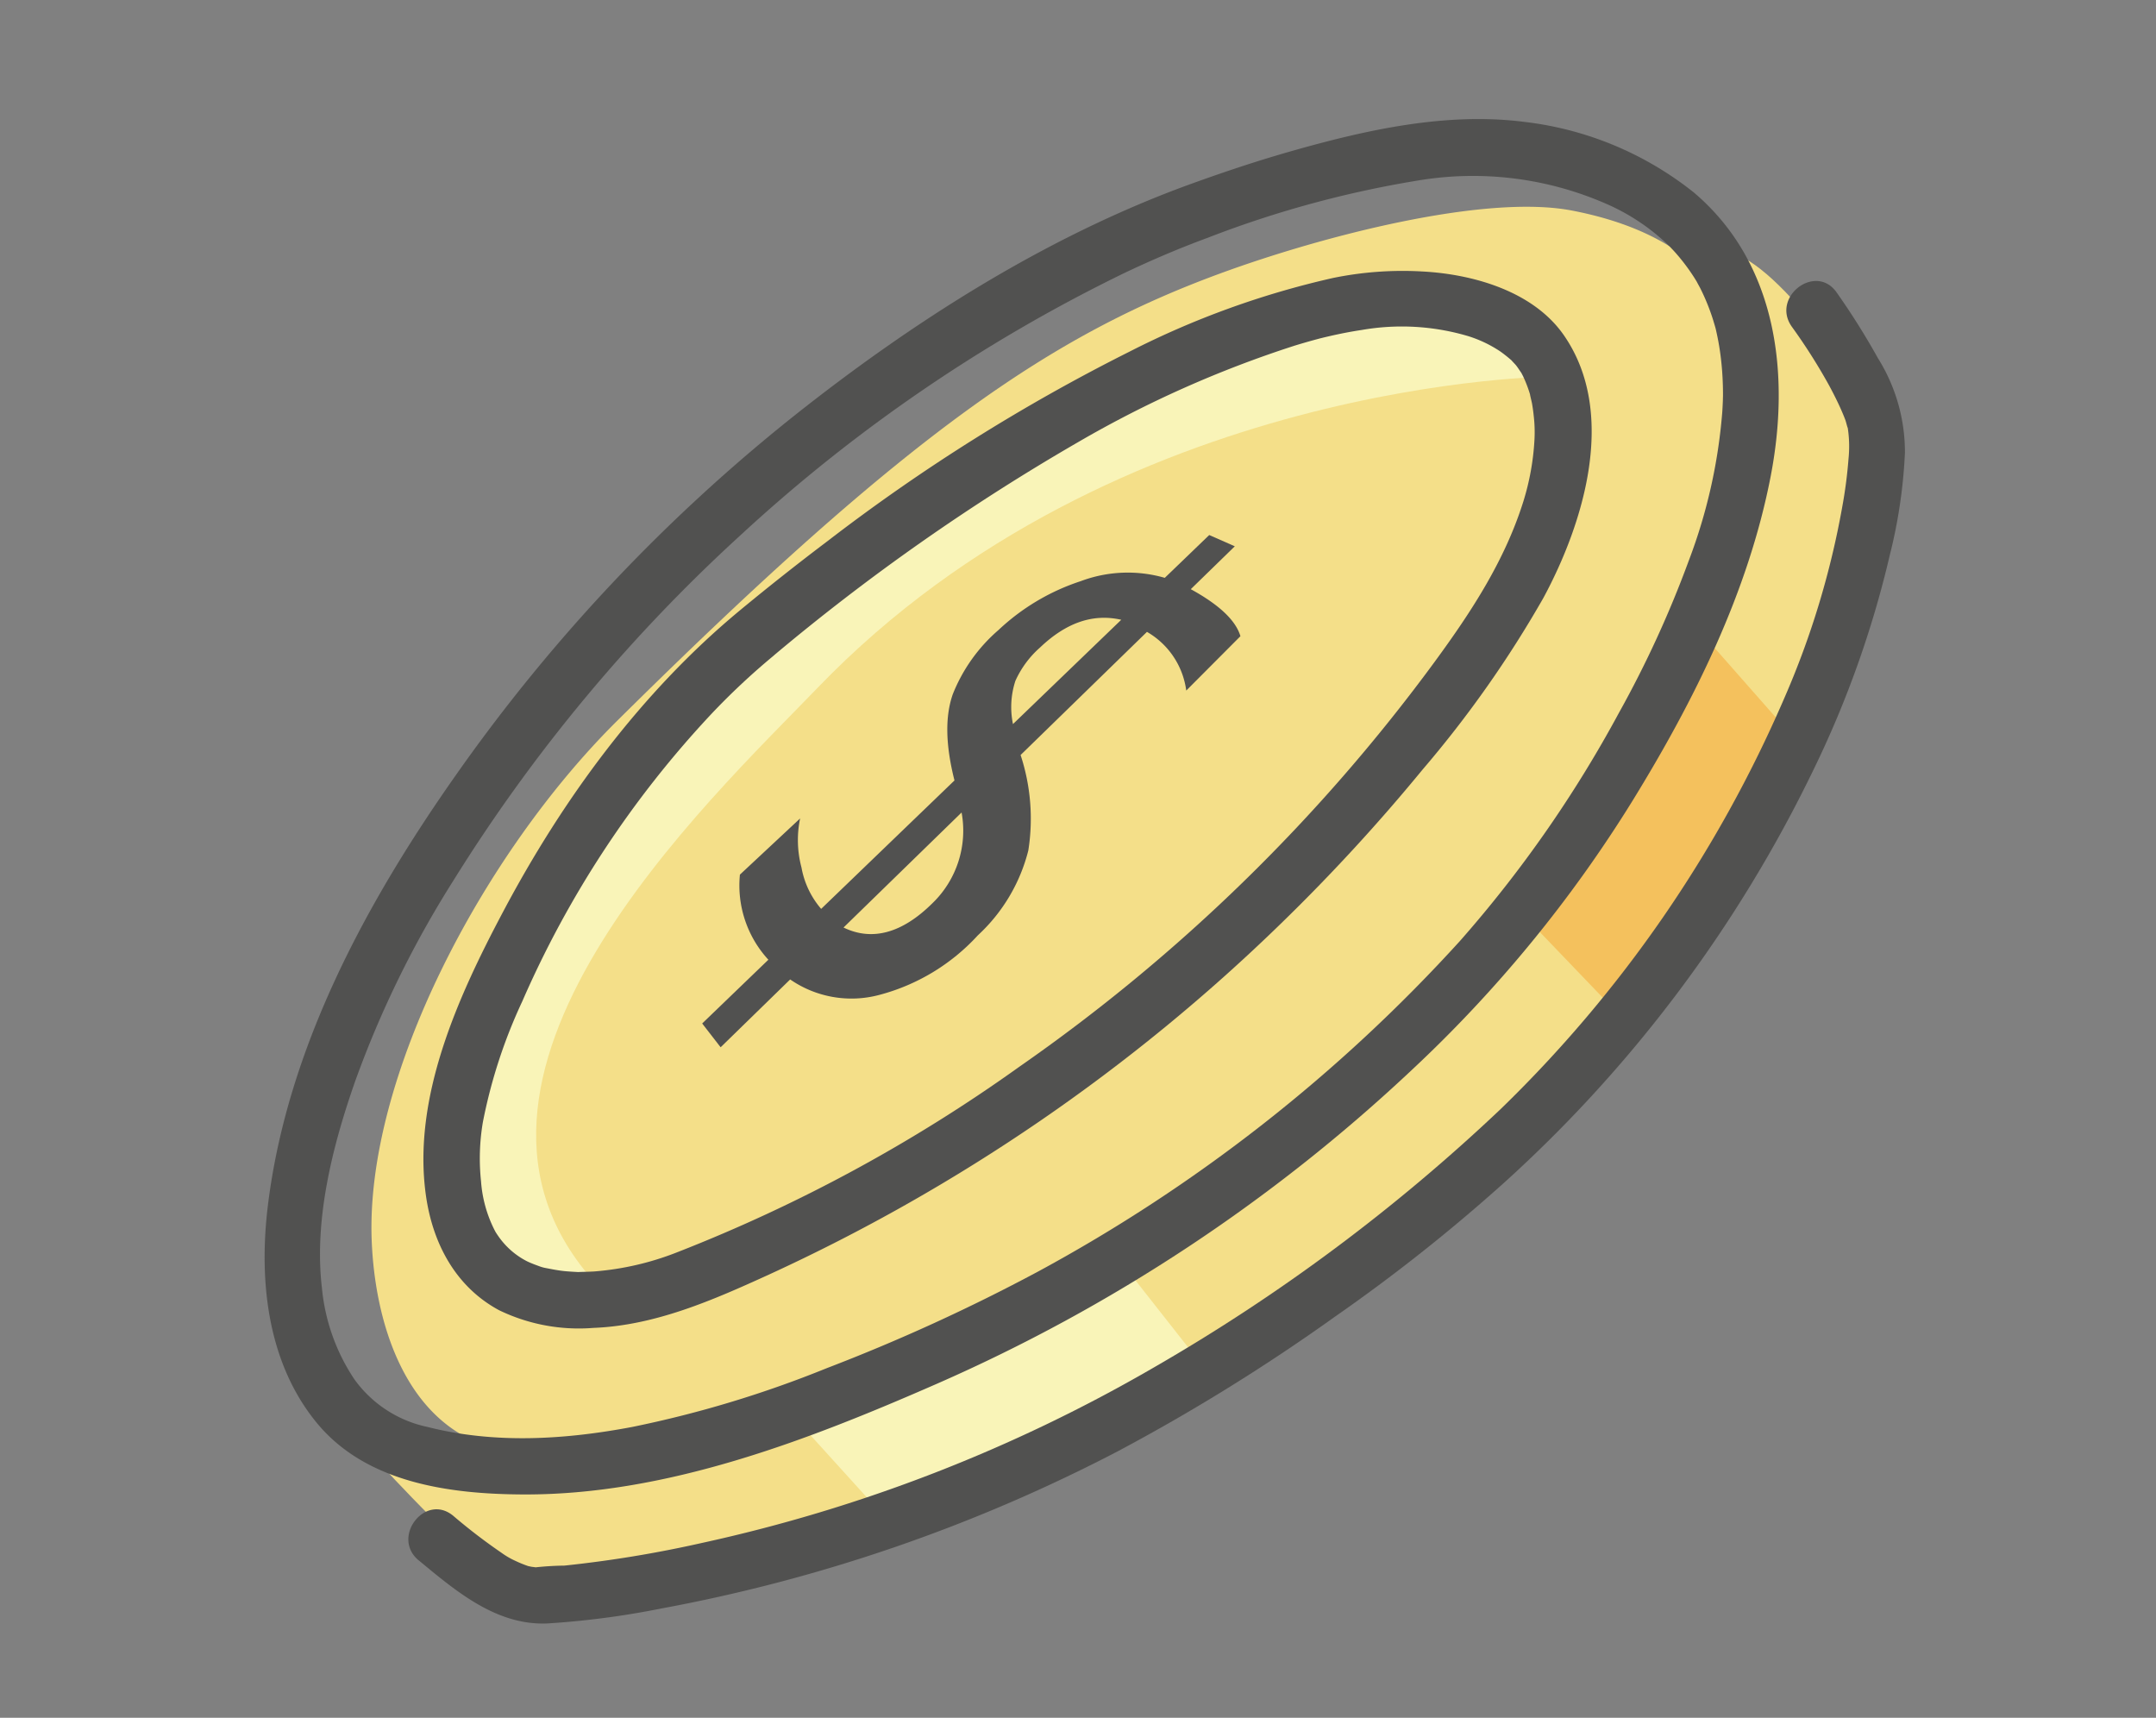
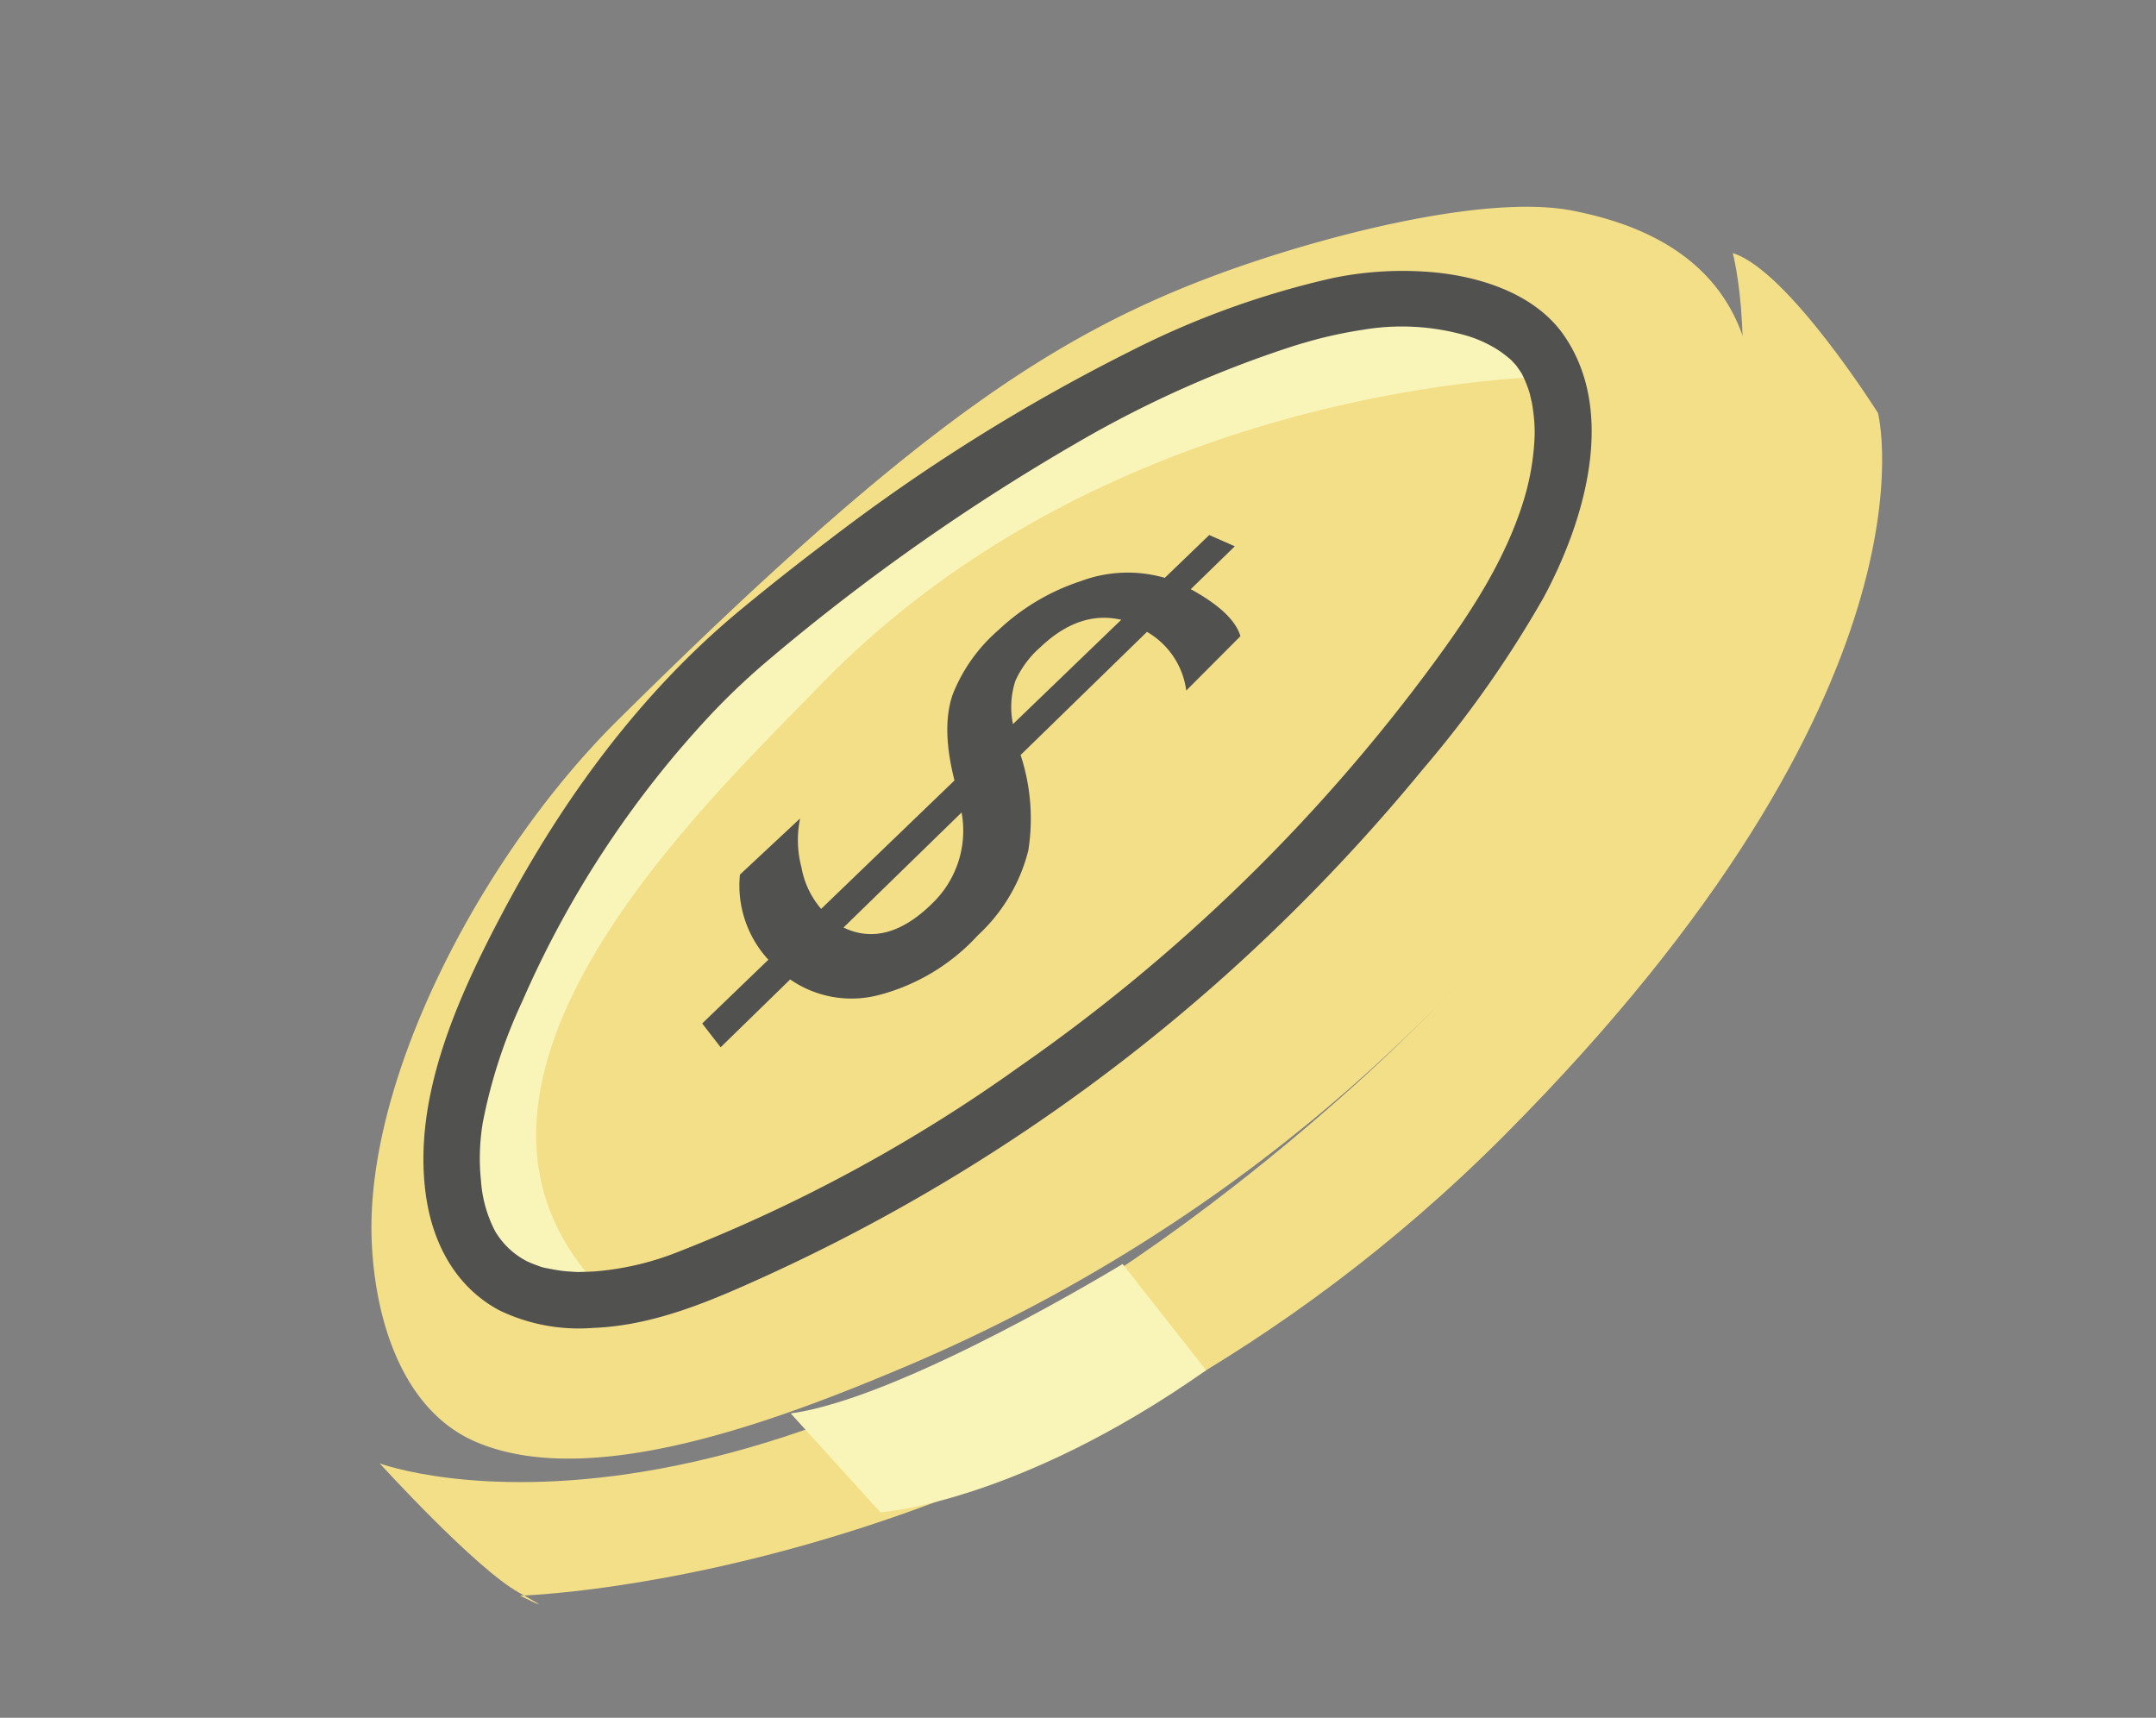
<svg xmlns="http://www.w3.org/2000/svg" width="191.169" height="152.304" viewBox="0 0 191.169 152.304">
  <rect x="0" y="0" width="191.169" height="152.304" fill="#808080" stroke="none" />
  <g id="money02插畫" transform="translate(-805.007 -634.179) rotate(-22)">
    <path id="Path_224" data-name="Path 224" d="M491.435,1022.478s4.352,11.769,7.146,15.234,0,.3,0,.3,44.83,16.785,96.216-5.154,54.7-46.969,54.7-46.969-2.651-14.724-6.626-17.963c0,0-4.382,36.606-60.074,56.319C518.261,1047.088,491.435,1022.478,491.435,1022.478Z" fill="#f4df89" />
-     <path id="Path_225" data-name="Path 225" d="M603.632,1015.263l5.006,12.515,23.411-17.227-4.711-13.4A69.53,69.53,0,0,1,603.632,1015.263Z" fill="#f4c15d" />
    <path id="Path_226" data-name="Path 226" d="M526.883,1032.018l4.086,11.11s11.531,3.8,31.5-.859l-3.338-11.509S536.6,1034.492,526.883,1032.018Z" fill="#f9f4b8" />
    <path id="Path_227" data-name="Path 227" d="M600.181,952.576c9.386.312,24.239,2.209,30.892,6.515,29.606,19.164-15.143,50.3-32.448,58.595a146.274,146.274,0,0,1-60.658,14.294c-12.425.2-30.151-.189-37.956-8.124-4.914-5-4.213-13.272-1.867-19.875,4.87-13.709,22.04-28.2,37.5-34.675C569.364,955.176,584.232,952.045,600.181,952.576Z" fill="#f4df89" />
    <path id="Path_228" data-name="Path 228" d="M553.276,973.226c-12.885,5.747-46.6,18.663-38.1,41.632,0,0-22.2-3.865,5.963-32.356s85.693-24.287,85.693-24.287,17.225,1.594,17.225,13.907C624.059,972.122,588.061,957.711,553.276,973.226Z" fill="#f9f4b8" />
    <g id="Group_311" data-name="Group 311">
-       <path id="Path_229" data-name="Path 229" d="M600.153,949.223A92.809,92.809,0,0,1,619.4,951.5a29.47,29.47,0,0,1,14.63,8.094,18.651,18.651,0,0,1,3.653,5.21c.048.1.286.626.21.449s.179.46.215.559q.254.691.448,1.4c.128.466.237.938.326,1.413.04.218.077.437.109.656-.078-.525.024.269.038.432a18.815,18.815,0,0,1,.018,2.868c-.018.259-.045.517-.069.775-.01.111-.025.222-.039.333.005-.038.059-.4.013-.11-.082.522-.177,1.04-.293,1.555a25.432,25.432,0,0,1-.837,2.889c-.171.485-.354.967-.552,1.442.15-.359-.081.183-.129.288-.135.3-.271.592-.412.884a47.512,47.512,0,0,1-7.677,11.093,95.119,95.119,0,0,1-10.828,10.22,108.549,108.549,0,0,1-20.634,13.462,141.558,141.558,0,0,1-45.675,13.162,164.144,164.144,0,0,1-20.594.922,97.855,97.855,0,0,1-17.919-1.629c-5.974-1.194-11.875-3.163-16.828-6.8a10.688,10.688,0,0,1-4.429-6.343,17.509,17.509,0,0,1,.355-8.556c1.612-5.94,5.627-11.4,9.641-15.96A90.525,90.525,0,0,1,516.8,977.046a145.549,145.549,0,0,1,35.164-18.905,140.974,140.974,0,0,1,40.32-8.795c2.621-.153,5.248-.205,7.873-.123,3.219.1,3.215-4.9,0-5-13.413-.419-27.076,2.126-39.894,5.908A153.232,153.232,0,0,0,520.5,968.459c-11.607,7.5-22.915,16.856-29.7,29.112-3.234,5.838-5.266,12.859-3.2,19.463s8.562,10.291,14.6,12.761c11.728,4.8,25.125,5,37.616,4.644a148.446,148.446,0,0,0,49.61-10.054A116.353,116.353,0,0,0,616.46,1009.6c8.352-6.158,16.412-13.278,22.1-22.049,5.015-7.735,7.637-17.312,3.122-25.905a29.572,29.572,0,0,0-11.573-11.423c-6.121-3.436-13.367-4.622-20.255-5.355-3.223-.342-6.46-.534-9.7-.645C596.935,944.113,596.939,949.113,600.153,949.223Z" fill="#515150" />
-     </g>
+       </g>
    <g id="Group_312" data-name="Group 312">
-       <path id="Path_230" data-name="Path 230" d="M491.422,1031.745c2.044,3.783,4.227,7.964,8.51,9.467a75.143,75.143,0,0,0,9.81,2.54A144.316,144.316,0,0,0,552.474,1046a171.674,171.674,0,0,0,22.334-3.849,154.9,154.9,0,0,0,18.225-5.343,119.269,119.269,0,0,0,39.3-23.719,90.235,90.235,0,0,0,13.411-15.117,45.444,45.444,0,0,0,4.647-7.915,15.682,15.682,0,0,0,.925-8.663A65,65,0,0,0,650.1,974.6c-.734-3.132-5.557-1.806-4.822,1.329A50.94,50.94,0,0,1,646.394,982c.086.784.155,1.571.181,2.359.011.35.017.7.006,1.05-.005.187-.14,1.061-.018.5a10.863,10.863,0,0,1-1,2.75,41.029,41.029,0,0,1-2.153,3.812,75.434,75.434,0,0,1-11.061,13.726,113.127,113.127,0,0,1-37.009,24.39,162.947,162.947,0,0,1-37.025,9.709,138.873,138.873,0,0,1-43.068-.584,105.134,105.134,0,0,1-12.025-2.7,26.61,26.61,0,0,0-2.637-.874c.084.015.658.375.31.124-.12-.087-.267-.161-.4-.237-.076-.045-.145-.1-.219-.145-.391-.244.235.212,0,.008a10.6,10.6,0,0,1-.94-.909,6.909,6.909,0,0,1-.853-1.1,50.645,50.645,0,0,1-2.747-4.656c-1.53-2.832-5.848-.31-4.317,2.524Z" fill="#515150" />
-     </g>
+       </g>
    <g id="Group_313" data-name="Group 313">
      <path id="Path_231" data-name="Path 231" d="M549.28,964.346c-10.829,3.461-20.743,9.607-29.406,16.9-6.488,5.458-13.645,12.237-15.751,20.774-1.024,4.152-.58,8.458,2.207,11.822a16.215,16.215,0,0,0,7.168,4.591c5.161,1.859,10.756,1.689,16.155,1.452a161.739,161.739,0,0,0,53.886-11.888,165.046,165.046,0,0,0,16.687-7.925,98.172,98.172,0,0,0,15.616-10.088c5.812-4.817,12.232-12.726,10.424-20.875-1.033-4.659-5.433-8.076-9.533-9.989a30.663,30.663,0,0,0-7.566-2.432,76.81,76.81,0,0,0-19.183-.7,165.558,165.558,0,0,0-31.087,5.54q-4.839,1.3-9.617,2.818c-3.059.963-1.752,5.791,1.329,4.821a188.808,188.808,0,0,1,32.149-7.447,97.931,97.931,0,0,1,21.01-.742q.949.082,1.9.195l.359.044c.595.069-.432-.063-.053-.009.307.044.614.088.921.137.978.155,1.952.34,2.916.573a20.7,20.7,0,0,1,8.545,4.039,11.021,11.021,0,0,1,2.152,2.355,13.131,13.131,0,0,1,.766,1.4c-.337-.691-.008.036.055.255.075.26.118.525.182.787.133.546-.034-.446-.006-.075.011.147.029.293.038.439a11.541,11.541,0,0,1-.056,1.905c.067-.642-.078.408-.114.58-.077.366-.169.729-.273,1.089a12.505,12.505,0,0,1-.712,1.944,22.455,22.455,0,0,1-3,4.768c-3.489,4.24-7.951,7.338-12.583,10.205a156.6,156.6,0,0,1-47.593,19.5A139.017,139.017,0,0,1,522.925,1015a25.452,25.452,0,0,1-7.454-1.17c-.431-.143-.853-.307-1.279-.462-.507-.183.37.187-.234-.1-.319-.15-.637-.3-.949-.463-.529-.28-1.02-.606-1.522-.931-.116-.075-.465-.359-.041-.019-.1-.082-.208-.164-.305-.252-.3-.271-.6-.539-.871-.836a6.934,6.934,0,0,1-1.562-3.144c-.037-.16-.067-.328-.09-.489.057.394,0-.042,0-.1a11.33,11.33,0,0,1,.512-4.373,19.217,19.217,0,0,1,2.12-4.813,45.961,45.961,0,0,1,7.243-8.613,89.6,89.6,0,0,1,25.124-17.364,62.035,62.035,0,0,1,6.994-2.7C553.662,968.191,552.357,963.362,549.28,964.346Z" fill="#515150" />
    </g>
    <g id="Group_314" data-name="Group 314">
      <path id="Path_232" data-name="Path 232" d="M533.282,999.591l-.726-2.569,7.559-3.042a9.723,9.723,0,0,1,.487-7.941l6.814-2.619A9.459,9.459,0,0,0,545.9,987.5a7.709,7.709,0,0,0,.243,4.053l15.227-6.13c.442-3.233,1.351-5.578,2.718-7.137a14.678,14.678,0,0,1,5.9-3.768,19.457,19.457,0,0,1,8.384-1.284,11.85,11.85,0,0,1,7.017,2.519l5.076-2.043,1.728,1.775-5.044,2.064c1.8,2.2,2.666,4.05,2.52,5.514l-6.259,2.67a7.073,7.073,0,0,0-1.281-6.13l-14.479,5.925a18.047,18.047,0,0,1-2.536,8.105,15.33,15.33,0,0,1-6.969,5.3,18.091,18.091,0,0,1-10.1,1.621,9.557,9.557,0,0,1-6.793-4.229Zm47.136-21.836c-2.105-1.463-4.606-1.6-7.588-.422a8.718,8.718,0,0,0-3.145,1.927,7.467,7.467,0,0,0-1.634,3.473Zm-33.054,16.074c1.884,2.088,4.622,2.421,8.113.956a8.937,8.937,0,0,0,5.413-6.491Z" fill="#515150" />
    </g>
  </g>
</svg>